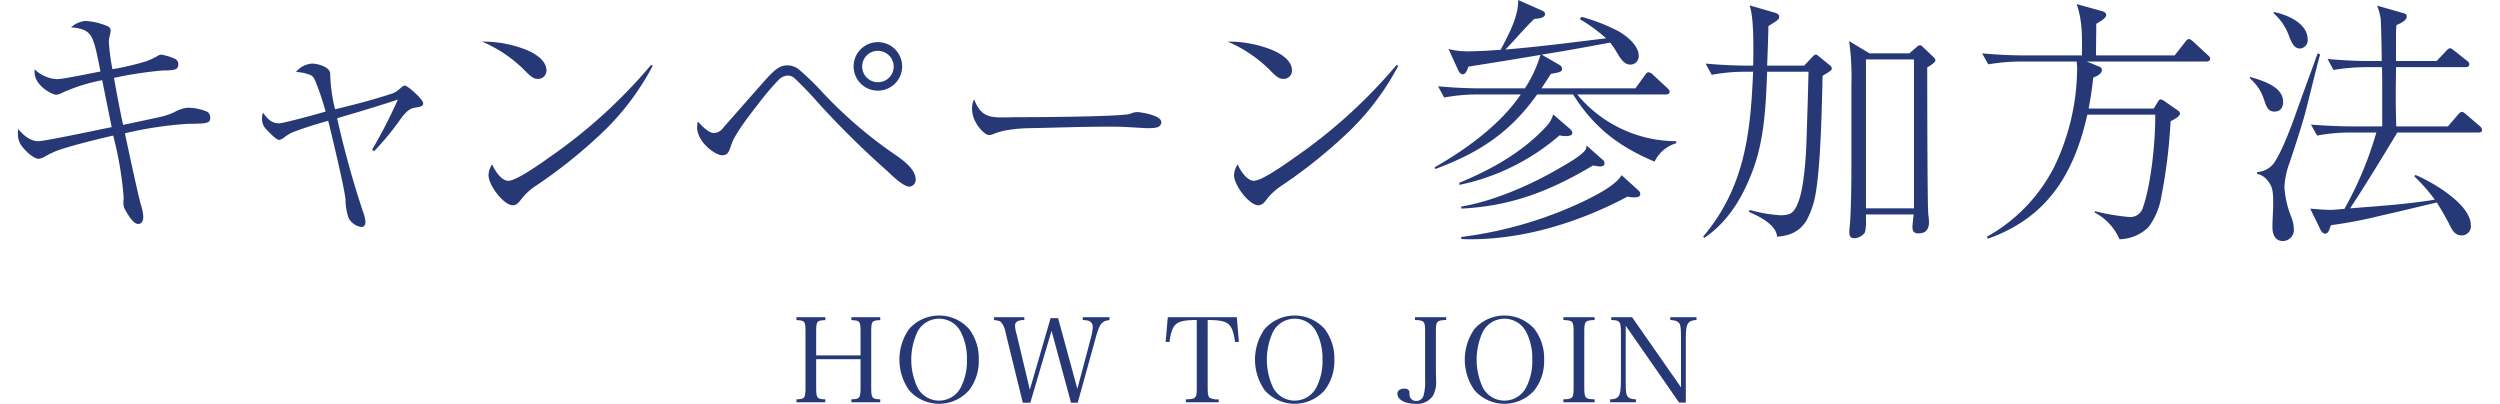
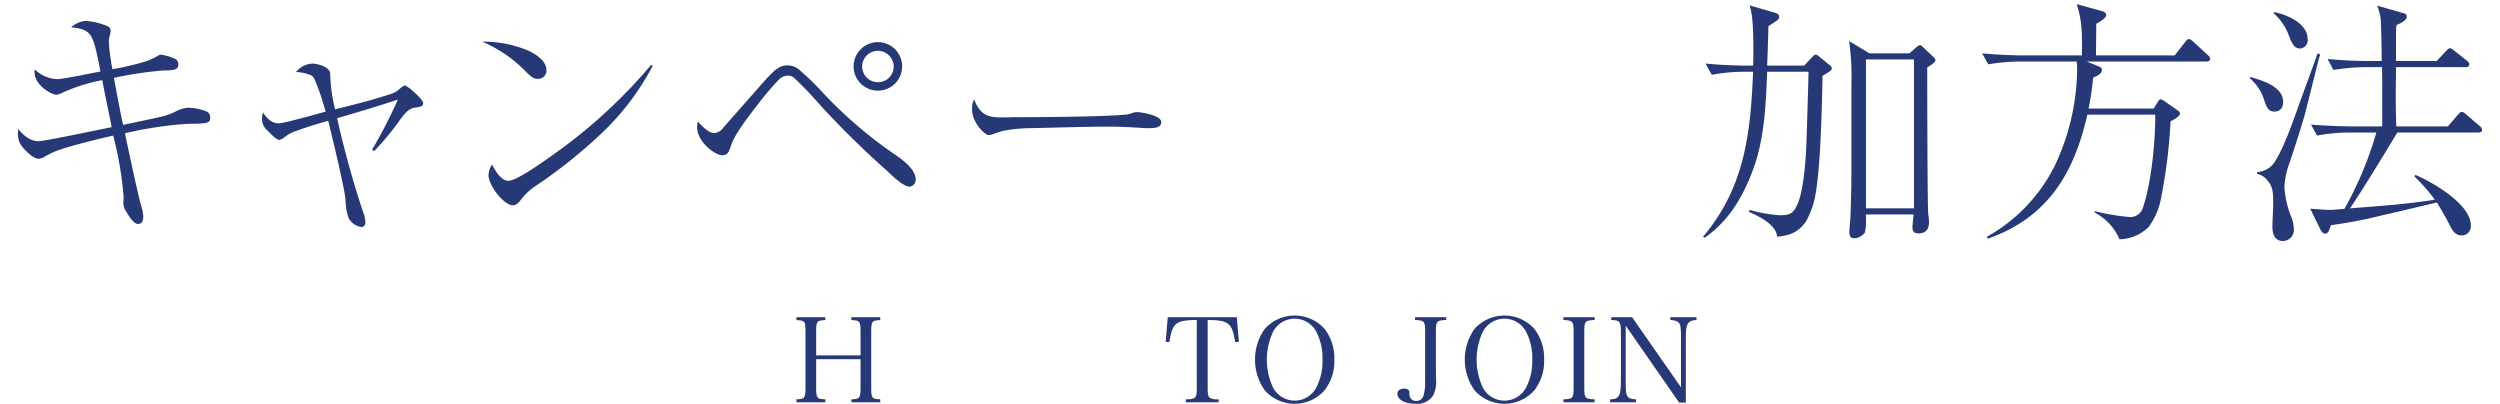
<svg xmlns="http://www.w3.org/2000/svg" id="レイヤー_1" data-name="レイヤー 1" viewBox="0 0 470 75.911">
  <defs>
    <style>.cls-1{fill:#263976;}</style>
  </defs>
  <path class="cls-1" d="M27.472,11.521a13.625,13.625,0,0,0,2.256-1.056,1.026,1.026,0,0,1,.576-.192,9.706,9.706,0,0,1,2.544.768,1.078,1.078,0,0,1,.672,1.056c0,.961-.576,1.152-2.88,1.152a72.999,72.999,0,0,0-9.217,1.393c.384,2.111,1.248,6.816,1.728,8.832,2.304-.48,4.8-1.008,6.96-1.488a12.655,12.655,0,0,0,2.688-.912,6.393,6.393,0,0,1,2.4-.815,9.236,9.236,0,0,1,3.792.768,1.245,1.245,0,0,1,.528,1.105c0,1.103-.72,1.103-4.272,1.152a71.11,71.11,0,0,0-11.761,1.775c.672,3.217,2.496,11.666,2.976,13.346a9.831,9.831,0,0,1,.48,2.305c0,.623-.192,1.392-.96,1.392-.72,0-1.44-.912-2.304-2.4a2.74,2.74,0,0,1-.48-1.584c0-.24.048-.816.048-1.056A66.18,66.18,0,0,0,21.28,25.49c-2.785.624-7.825,1.872-10.417,2.784a15.821,15.821,0,0,0-2.4,1.152,3.038,3.038,0,0,1-1.2.432c-.912,0-2.736-1.584-3.456-2.832a3.704,3.704,0,0,1-.432-1.873,6.837,6.837,0,0,1,.048-.912c.864,1.105,2.256,2.305,3.745,2.305,1.296,0,11.809-2.256,13.825-2.641-.576-2.928-1.2-5.856-1.776-8.832a32.664,32.664,0,0,0-7.681,2.448,2.322,2.322,0,0,1-.96.288c-.768,0-4.081-1.68-4.081-4.272a1.786,1.786,0,0,1,.048-.479,6.518,6.518,0,0,0,4.176,1.823c1.152,0,6.577-1.151,8.161-1.44-.96-5.088-1.392-6.384-2.208-7.2-.672-.672-1.68-.96-3.312-1.105a4.746,4.746,0,0,1,2.688-1.199,12.421,12.421,0,0,1,4.225,1.008.875.875,0,0,1,.528.912,5.215,5.215,0,0,1-.144.768,5.243,5.243,0,0,0-.192,1.248,38.587,38.587,0,0,0,.672,5.137A50.6,50.6,0,0,0,27.472,11.521Z" />
  <path class="cls-1" d="M59.295,15.265c-.24-.479-.384-.912-.912-1.151a7.99,7.99,0,0,0-2.736-.576,4.222,4.222,0,0,1,3.072-1.585c.672,0,3.36.48,3.36,1.969a31.008,31.008,0,0,0,.912,6.625c4.368-1.057,7.584-1.92,10.465-2.881a3.755,3.755,0,0,0,1.392-.72c.912-.768,1.056-.864,1.248-.864.528,0,3.457,2.592,3.457,3.312,0,.527-.288.672-1.632.864-1.056.144-1.92,1.105-2.976,2.64a52.11,52.11,0,0,1-4.608,5.521l-.384-.289a92.194,92.194,0,0,0,4.849-9.408c-3.648,1.199-7.441,2.352-11.425,3.504a181.755,181.755,0,0,0,4.848,17.521,6.792,6.792,0,0,1,.48,2.017c0,.48-.24.911-.768.911a3.243,3.243,0,0,1-2.4-1.68,11.053,11.053,0,0,1-.576-3.456c-.144-1.968-2.688-12.577-3.264-14.833-2.353.672-4.417,1.296-6.673,2.16A7.563,7.563,0,0,0,53.39,25.874a2.402,2.402,0,0,1-.864.432c-.432,0-1.152-.623-2.304-1.824a2.794,2.794,0,0,1-.96-2.207,2.984,2.984,0,0,1,.192-1.105c.768,1.152,1.632,2.018,2.976,2.018.912,0,7.633-1.873,8.785-2.209A49.886,49.886,0,0,0,59.295,15.265Z" />
  <path class="cls-1" d="M99.04,9.409c1.488.623,3.696,1.92,3.696,3.84a1.566,1.566,0,0,1-1.632,1.584c-.816,0-1.392-.48-2.64-1.775a25.391,25.391,0,0,0-7.825-5.232A21.792,21.792,0,0,1,99.04,9.409ZM95.583,33.987c1.44,0,5.761-3.025,7.777-4.465a97.565,97.565,0,0,0,19.058-17.33l.288.192a48.664,48.664,0,0,1-10.273,13.298A94.682,94.682,0,0,1,100.72,34.946a11.418,11.418,0,0,0-2.64,2.4c-.432.576-.912,1.248-1.68,1.248-1.68,0-4.561-3.744-4.561-5.664a3.889,3.889,0,0,1,.672-2.016C93.039,32.019,94.191,33.987,95.583,33.987Z" />
  <path class="cls-1" d="M134.222,25.01a2.176,2.176,0,0,0,1.68-.912c.96-1.105,5.905-6.72,7.777-8.833,2.208-2.496,3.072-2.975,4.417-2.975a3.441,3.441,0,0,1,2.208.864,50.833,50.833,0,0,1,4.032,3.889,82.561,82.561,0,0,0,13.681,11.856c1.488,1.008,4.128,2.832,4.128,4.8a1.292,1.292,0,0,1-1.152,1.393c-1.008,0-2.736-1.536-4.176-2.928a168.544,168.544,0,0,1-12.865-12.674,65.152,65.152,0,0,0-4.656-4.848,1.839,1.839,0,0,0-1.2-.433,2.594,2.594,0,0,0-1.68.768,51.215,51.215,0,0,0-3.792,4.464c-1.488,1.921-4.368,5.568-5.088,7.633-.528,1.584-.72,2.112-1.824,2.112-1.2,0-4.656-2.448-4.656-5.281a5.371,5.371,0,0,1,.144-1.056C131.87,23.569,133.167,25.01,134.222,25.01Zm35.379-12.482a4.561,4.561,0,1,1-4.56-4.607A4.559,4.559,0,0,1,169.602,12.528Zm-4.56-2.976a2.952,2.952,0,1,0,0,5.904,2.95,2.95,0,0,0,2.976-2.929A2.991,2.991,0,0,0,165.041,9.553Z" />
  <path class="cls-1" d="M191.295,22.034c3.984,0,16.753-.097,20.114-.48a4.194,4.194,0,0,0,1.536-.336,3.025,3.025,0,0,1,.912-.145c.48,0,4.464.576,4.464,1.873,0,1.151-1.392,1.151-2.544,1.151-1.056,0-3.984-.288-6.96-.288-5.088,0-10.177.192-15.217.288a27.108,27.108,0,0,0-4.848.48,13.978,13.978,0,0,0-2.017.624,2.524,2.524,0,0,1-.816.192c-.864,0-3.168-2.4-3.168-4.848a3.663,3.663,0,0,1,.384-1.873C184.671,22.706,186.879,22.034,191.295,22.034Z" />
-   <path class="cls-1" d="M239.2,9.409c1.488.623,3.696,1.92,3.696,3.84a1.565,1.565,0,0,1-1.632,1.584c-.816,0-1.393-.48-2.641-1.775A25.383,25.383,0,0,0,230.8,7.825,21.789,21.789,0,0,1,239.2,9.409Zm-3.456,24.578c1.44,0,5.761-3.025,7.776-4.465a97.543,97.543,0,0,0,19.058-17.33l.288.192A48.663,48.663,0,0,1,252.594,25.683a94.711,94.711,0,0,1-11.713,9.264,11.418,11.418,0,0,0-2.641,2.4c-.432.576-.912,1.248-1.68,1.248-1.68,0-4.561-3.744-4.561-5.664a3.889,3.889,0,0,1,.672-2.016C233.2,32.019,234.352,33.987,235.744,33.987Z" />
-   <path class="cls-1" d="M307.457,16.609l1.776-2.448c.24-.336.384-.576.72-.576a1.435,1.435,0,0,1,.816.48l2.641,2.447c.191.192.48.433.48.721,0,.432-.384.527-.768.527H296.513a24.27,24.27,0,0,0,18.625,8.785v.385a6.514,6.514,0,0,0-4.08,3.455c-6.721-2.832-11.425-6.432-15.313-12.625h-6.769c-5.088,7.201-10.993,10.994-19.153,14.018l-.096-.336c5.904-3.36,12.337-8.017,16.177-13.682h-8.209a33.422,33.422,0,0,0-6.192.576l-1.151-2.111c2.688.24,5.328.384,8.017.384h8.305A23.508,23.508,0,0,0,289.6,10.321c-4.512.768-9.024,1.487-13.537,2.207-.143.433-.479,1.441-1.056,1.441-.433,0-.721-.433-.864-.768l-1.824-3.984a14.293,14.293,0,0,0,3.504.432c2.112,0,4.225-.143,6.289-.288,2.592-4.752,3.312-7.104,3.312-9.36l4.32,1.92c.527.24.72.384.72.72,0,.672-1.008.864-2.017.912-1.584,1.488-3.696,3.984-5.424,5.761,6.336-.528,12.625-1.344,18.913-2.112a28.295,28.295,0,0,0-4.944-3.6l.336-.433a34.374,34.374,0,0,1,7.009,2.736c1.536.912,3.744,2.64,3.744,4.608a1.569,1.569,0,0,1-1.536,1.633c-1.2,0-1.824-1.009-2.736-2.545a13.227,13.227,0,0,0-1.103-1.584c-4.272.768-8.545,1.584-12.865,2.256l3.408,1.969a.89.89,0,0,1,.432.72c0,.576-.624.672-2.111.912-.576.912-1.152,1.824-1.776,2.736Zm-12.289,7.632a1.157,1.157,0,0,1,.433.769c0,.528-.864.576-1.248.576a4.745,4.745,0,0,1-1.152-.143,41.652,41.652,0,0,1-18.817,9.312l-.048-.385c6.048-2.496,11.904-5.76,16.369-10.608A5.348,5.348,0,0,0,292,21.506Zm6.097,5.762a.794.794,0,0,1,.384.72c0,.432-.432.575-.815.575a12.979,12.979,0,0,1-1.345-.192c-8.064,4.801-15.312,7.633-24.77,8.113V38.835c6-1.008,12.865-3.984,18.098-7.008,1.151-.673,5.04-2.785,5.376-3.938.048-.143.048-.383.096-.527Zm6.625,5.664c.24.24.479.432.479.816,0,.576-.72.623-1.2.623a5.096,5.096,0,0,1-1.2-.143C297.04,41.716,286.672,44.98,276.495,44.98c-.576,0-1.152,0-1.776-.048v-.384a75.342,75.342,0,0,0,23.042-6.721c2.063-1.008,5.952-2.928,7.104-4.896Z" />
  <path class="cls-1" d="M340.817,10.608c.143-.144.336-.336.528-.336.143,0,.287.049.624.336l2.063,1.681a.699.699,0,0,1,.336.624c0,.288-.143.384-1.728,1.344-.192,9.889-.528,17.617-1.296,22.13a16.347,16.347,0,0,1-1.728,5.089c-1.344,2.111-3.12,2.832-5.521,3.023-.192-2.304-3.408-3.84-5.28-4.656l.096-.384a27.621,27.621,0,0,0,5.713,1.009c1.968,0,2.688-.336,3.552-2.736.96-2.641,1.345-8.161,1.44-11.09.143-4.367.288-8.784.384-13.152h-7.776c-.24,6.144-.48,12.433-2.593,18.241-1.872,5.137-4.608,9.841-9.168,12.962l-.288-.193c7.824-9.264,8.929-19.393,9.408-31.01h-1.584a33.345,33.345,0,0,0-6.192.576l-1.152-2.113c2.688.24,5.329.385,8.017.385h.912c.048-1.2.048-2.256.048-3.264,0-4.32-.239-6.769-.72-8.065l4.656,1.345c.624.191.912.336.912.816s-.24.624-2.016,1.728c-.049,2.448-.144,4.944-.24,7.44h6.96Zm18.145-.576,1.44-1.248a.928.928,0,0,1,.575-.287c.144,0,.337.143.673.479l1.824,1.728c.143.144.384.385.384.625,0,.336-.624.816-1.536,1.344,0,8.689.048,26.211.191,27.506.049.385.144,1.297.144,1.585,0,1.296-.576,2.112-1.969,2.112-.911,0-1.151-.433-1.151-1.248,0-.192.144-1.633.24-2.305H350.801v1.008a8.339,8.339,0,0,1-.191,2.353,2.53,2.53,0,0,1-1.969,1.105c-.816,0-.96-.48-.96-1.152,0-.385.048-1.008.096-1.44.144-1.2.288-5.952.288-11.041V15.793a47.405,47.405,0,0,0-.432-8.065l3.84,2.304ZM350.801,39.171h9.025V11.185H350.801Z" />
  <path class="cls-1" d="M408.834,10.417l1.92-2.448c.336-.433.479-.624.767-.624.24,0,.528.24.864.527l2.641,2.449c.336.287.48.432.48.72,0,.432-.384.528-.72.528H392.321l2.352.959c.337.145.48.289.48.625,0,.768-1.056,1.199-1.632,1.44a58.543,58.543,0,0,1-.864,5.809h12.241l.768-1.248c.24-.384.385-.48.528-.48a1.63,1.63,0,0,1,.72.336l2.545,1.777a.79.79,0,0,1,.384.576c0,.527-1.296,1.199-1.776,1.44a99.456,99.456,0,0,1-1.728,14.113,13.295,13.295,0,0,1-2.4,5.76,7.987,7.987,0,0,1-5.473,2.305,10.23,10.23,0,0,0-4.704-5.04l.096-.24a40.06,40.06,0,0,0,6.576,1.105,2.465,2.465,0,0,0,2.448-1.824c1.536-4.416,2.305-12.193,2.305-16.945v-.48H392.416C389.92,32.69,384.88,40.947,373.695,44.884l-.144-.385a31.19,31.19,0,0,0,12.721-13.297,43.057,43.057,0,0,0,4.225-18.049,8.54,8.54,0,0,0-.096-1.584H379.936a37.467,37.467,0,0,0-6.144.527l-1.152-2.064c2.64.24,5.328.385,7.969.385h10.801c0-3.408.144-6.385-1.008-9.648l4.848,1.344c.336.096.721.336.721.72,0,.576-1.248,1.296-1.872,1.632,0,2.064-.049,3.841-.049,5.953Z" />
  <path class="cls-1" d="M429.231,19.153c0,1.057-.527,1.824-1.632,1.824-1.152,0-1.488-.816-1.92-2.112a8.851,8.851,0,0,0-2.688-4.128v-.288C425.631,15.218,429.231,16.369,429.231,19.153Zm-1.775,11.569c1.632-2.304,3.504-7.489,4.464-10.226,1.248-3.504,2.544-6.96,3.792-10.465l.48.192c-.336,1.009-2.4,9.505-2.88,11.281-.769,2.735-1.969,6.384-2.881,9.12a14.899,14.899,0,0,0-.96,4.561,18.09,18.09,0,0,0,1.393,5.857,7.162,7.162,0,0,1,.384,2.016,2.096,2.096,0,0,1-2.064,2.256c-1.488,0-1.968-1.296-1.968-2.592,0-1.488.143-2.928.143-4.416,0-2.209-.048-3.217-1.151-4.465a3.206,3.206,0,0,0-1.873-1.152v-.336A4.285,4.285,0,0,0,427.455,30.723Zm6.384-23.33A1.548,1.548,0,0,1,432.4,9.12c-1.152,0-1.584-1.151-2.064-2.352a10.388,10.388,0,0,0-2.88-4.272v-.24C429.951,2.735,433.839,4.368,433.839,7.393Zm26.355,16.369,1.872-2.16c.336-.384.528-.576.768-.576.191,0,.479.192.863.528l2.448,2.112a1.03,1.03,0,0,1,.48.769c0,.432-.384.48-.72.48H450.689c-2.208,3.696-6.576,10.849-8.881,14.257,5.328-.432,10.657-.768,15.938-1.632a33.685,33.685,0,0,0-3.841-4.368l.192-.288c3.217,1.344,10.417,5.52,10.417,9.456a1.708,1.708,0,0,1-1.68,1.921c-1.345,0-1.824-1.009-2.353-2.064-.433-.912-1.776-3.216-2.353-4.128-2.688.624-6.576,1.584-10.417,2.447a88.533,88.533,0,0,1-9.504,1.824c-.433,1.297-.576,1.585-1.152,1.585-.336,0-.672-.48-.768-.673L434.32,39.22c1.008.096,2.784.239,3.792.239.576,0,1.969-.144,2.641-.192a67.21,67.21,0,0,0,6-14.352H441.76a32.912,32.912,0,0,0-6.144.576l-1.152-2.064c2.641.192,5.329.336,7.969.336h5.425V17.474c0-1.633,0-3.217-.048-4.849H444.88a38.532,38.532,0,0,0-6.192.528l-1.103-2.064c2.64.24,5.328.384,7.968.384h2.208c0-1.728-.096-6.624-.191-7.921a11.271,11.271,0,0,0-.672-2.496l4.848,1.393c.385.096.721.191.721.672,0,.624-.864,1.152-1.92,1.584a15.102,15.102,0,0,0-.097,2.112v4.656h7.633L459.81,9.648c.384-.384.527-.575.815-.575.24,0,.624.336.864.527l2.256,1.776c.24.192.48.384.48.72,0,.432-.336.528-.72.528H450.449c0,1.824-.048,3.648-.048,5.52s.048,3.744.096,5.616Z" />
  <path class="cls-1" d="M153.441,72.821c0,2.03.132,2.207,1.721,2.251v.552h-5.428v-.552c1.566-.044,1.699-.198,1.699-2.251V62.43c0-2.052-.11-2.185-1.699-2.251v-.551h5.428v.551c-1.611.066-1.721.199-1.721,2.251V66.82h8.34V62.43c0-2.052-.11-2.185-1.721-2.251v-.551h5.428v.551c-1.589.066-1.699.199-1.699,2.251V72.821c0,2.03.132,2.207,1.699,2.251v.552H160.06v-.552c1.589-.044,1.721-.221,1.721-2.251V67.526h-8.34Z" />
-   <path class="cls-1" d="M170.921,61.834a7.55,7.55,0,0,1,11.253,0,9.059,9.059,0,0,1,1.831,5.78,8.918,8.918,0,0,1-1.831,5.76,7.508,7.508,0,0,1-11.253,0,10.005,10.005,0,0,1,0-11.54ZM172.51,72.91a4.592,4.592,0,0,0,8.076,0,10.684,10.684,0,0,0,1.191-5.296,10.68,10.68,0,0,0-1.191-5.295,4.592,4.592,0,0,0-8.076,0,12.364,12.364,0,0,0,0,10.591Z" />
-   <path class="cls-1" d="M193.697,75.712h-1.412l-3.244-13.217a3.793,3.793,0,0,0-.86-1.941c-.243-.221-.552-.309-1.302-.375v-.551h5.692v.551a2.628,2.628,0,0,0-1.235.199.89.89,0,0,0-.508.86,6.365,6.365,0,0,0,.309,1.632l2.471,10.393,3.905-13.459h1.412l3.619,13.305,2.559-9.642a8.807,8.807,0,0,0,.331-1.985,1.139,1.139,0,0,0-.794-1.17,3.615,3.615,0,0,0-1.082-.133v-.551H208.59v.551c-1.412.133-1.875.707-2.56,3.178l-3.42,12.355h-1.257l-3.663-13.525Z" />
  <path class="cls-1" d="M227.044,72.821c0,1.303.088,1.722.398,1.965a2.984,2.984,0,0,0,1.677.286v.552H222.94v-.552c.949,0,1.478-.11,1.699-.331.287-.242.353-.684.353-1.92V60.157c-3.95.044-4.589.551-5.141,4.149l-.706-.045.397-4.633h12.974l.397,4.633-.706.045c-.574-3.598-1.191-4.104-5.163-4.149Z" />
  <path class="cls-1" d="M237.772,61.834a7.55,7.55,0,0,1,11.253,0,9.063,9.063,0,0,1,1.831,5.78,8.921,8.921,0,0,1-1.831,5.76,7.508,7.508,0,0,1-11.253,0,10.002,10.002,0,0,1,0-11.54ZM239.36,72.91a4.592,4.592,0,0,0,8.076,0,10.69,10.69,0,0,0,1.191-5.296,10.686,10.686,0,0,0-1.191-5.295,4.592,4.592,0,0,0-8.076,0,12.364,12.364,0,0,0,0,10.591Z" />
  <path class="cls-1" d="M271.89,59.628v.529c-1.809.088-1.941.221-1.941,2.272v6.817c0,.266,0,.266.022,1.678.021.33.021.596.021.705a5.312,5.312,0,0,1-.573,2.736,3.526,3.526,0,0,1-3.288,1.545c-2.029,0-3.42-.772-3.42-1.92,0-.552.53-.927,1.324-.927a.946.946,0,0,1,.839.352c.088.154.088.154.11.707a1.212,1.212,0,0,0,1.235,1.258,1.393,1.393,0,0,0,1.434-1.148,8.911,8.911,0,0,0,.266-2.713V62.43c0-2.052-.133-2.185-1.898-2.272v-.529Z" />
  <path class="cls-1" d="M277.211,61.834a7.55,7.55,0,0,1,11.253,0,9.062,9.062,0,0,1,1.831,5.78,8.921,8.921,0,0,1-1.831,5.76,7.507,7.507,0,0,1-11.253,0,10.002,10.002,0,0,1,0-11.54ZM278.799,72.91a4.592,4.592,0,0,0,8.076,0,10.688,10.688,0,0,0,1.192-5.296,10.685,10.685,0,0,0-1.192-5.295,4.592,4.592,0,0,0-8.076,0,12.364,12.364,0,0,0,0,10.591Z" />
  <path class="cls-1" d="M293.918,75.072c1.787-.044,1.92-.221,1.92-2.251V62.43c0-2.052-.133-2.185-1.92-2.272v-.529h5.869v.529c-1.809.088-1.942.221-1.942,2.272V72.821c0,2.03.154,2.207,1.942,2.251v.552h-5.869Z" />
  <path class="cls-1" d="M305.637,71.873c0,1.765.066,2.251.309,2.604.265.397.729.573,1.611.596v.552h-4.854v-.552c.839,0,1.302-.177,1.589-.596.309-.419.441-1.28.441-2.979V62.606c0-2.162-.155-2.383-1.81-2.449v-.529h3.905L316.03,72.821V63.753c0-1.985-.066-2.625-.331-2.978-.287-.397-.772-.573-1.677-.617v-.529h4.92v.529c-1.655.088-2.008.684-2.008,3.287V75.69H315.676L305.637,61.238Z" />
</svg>